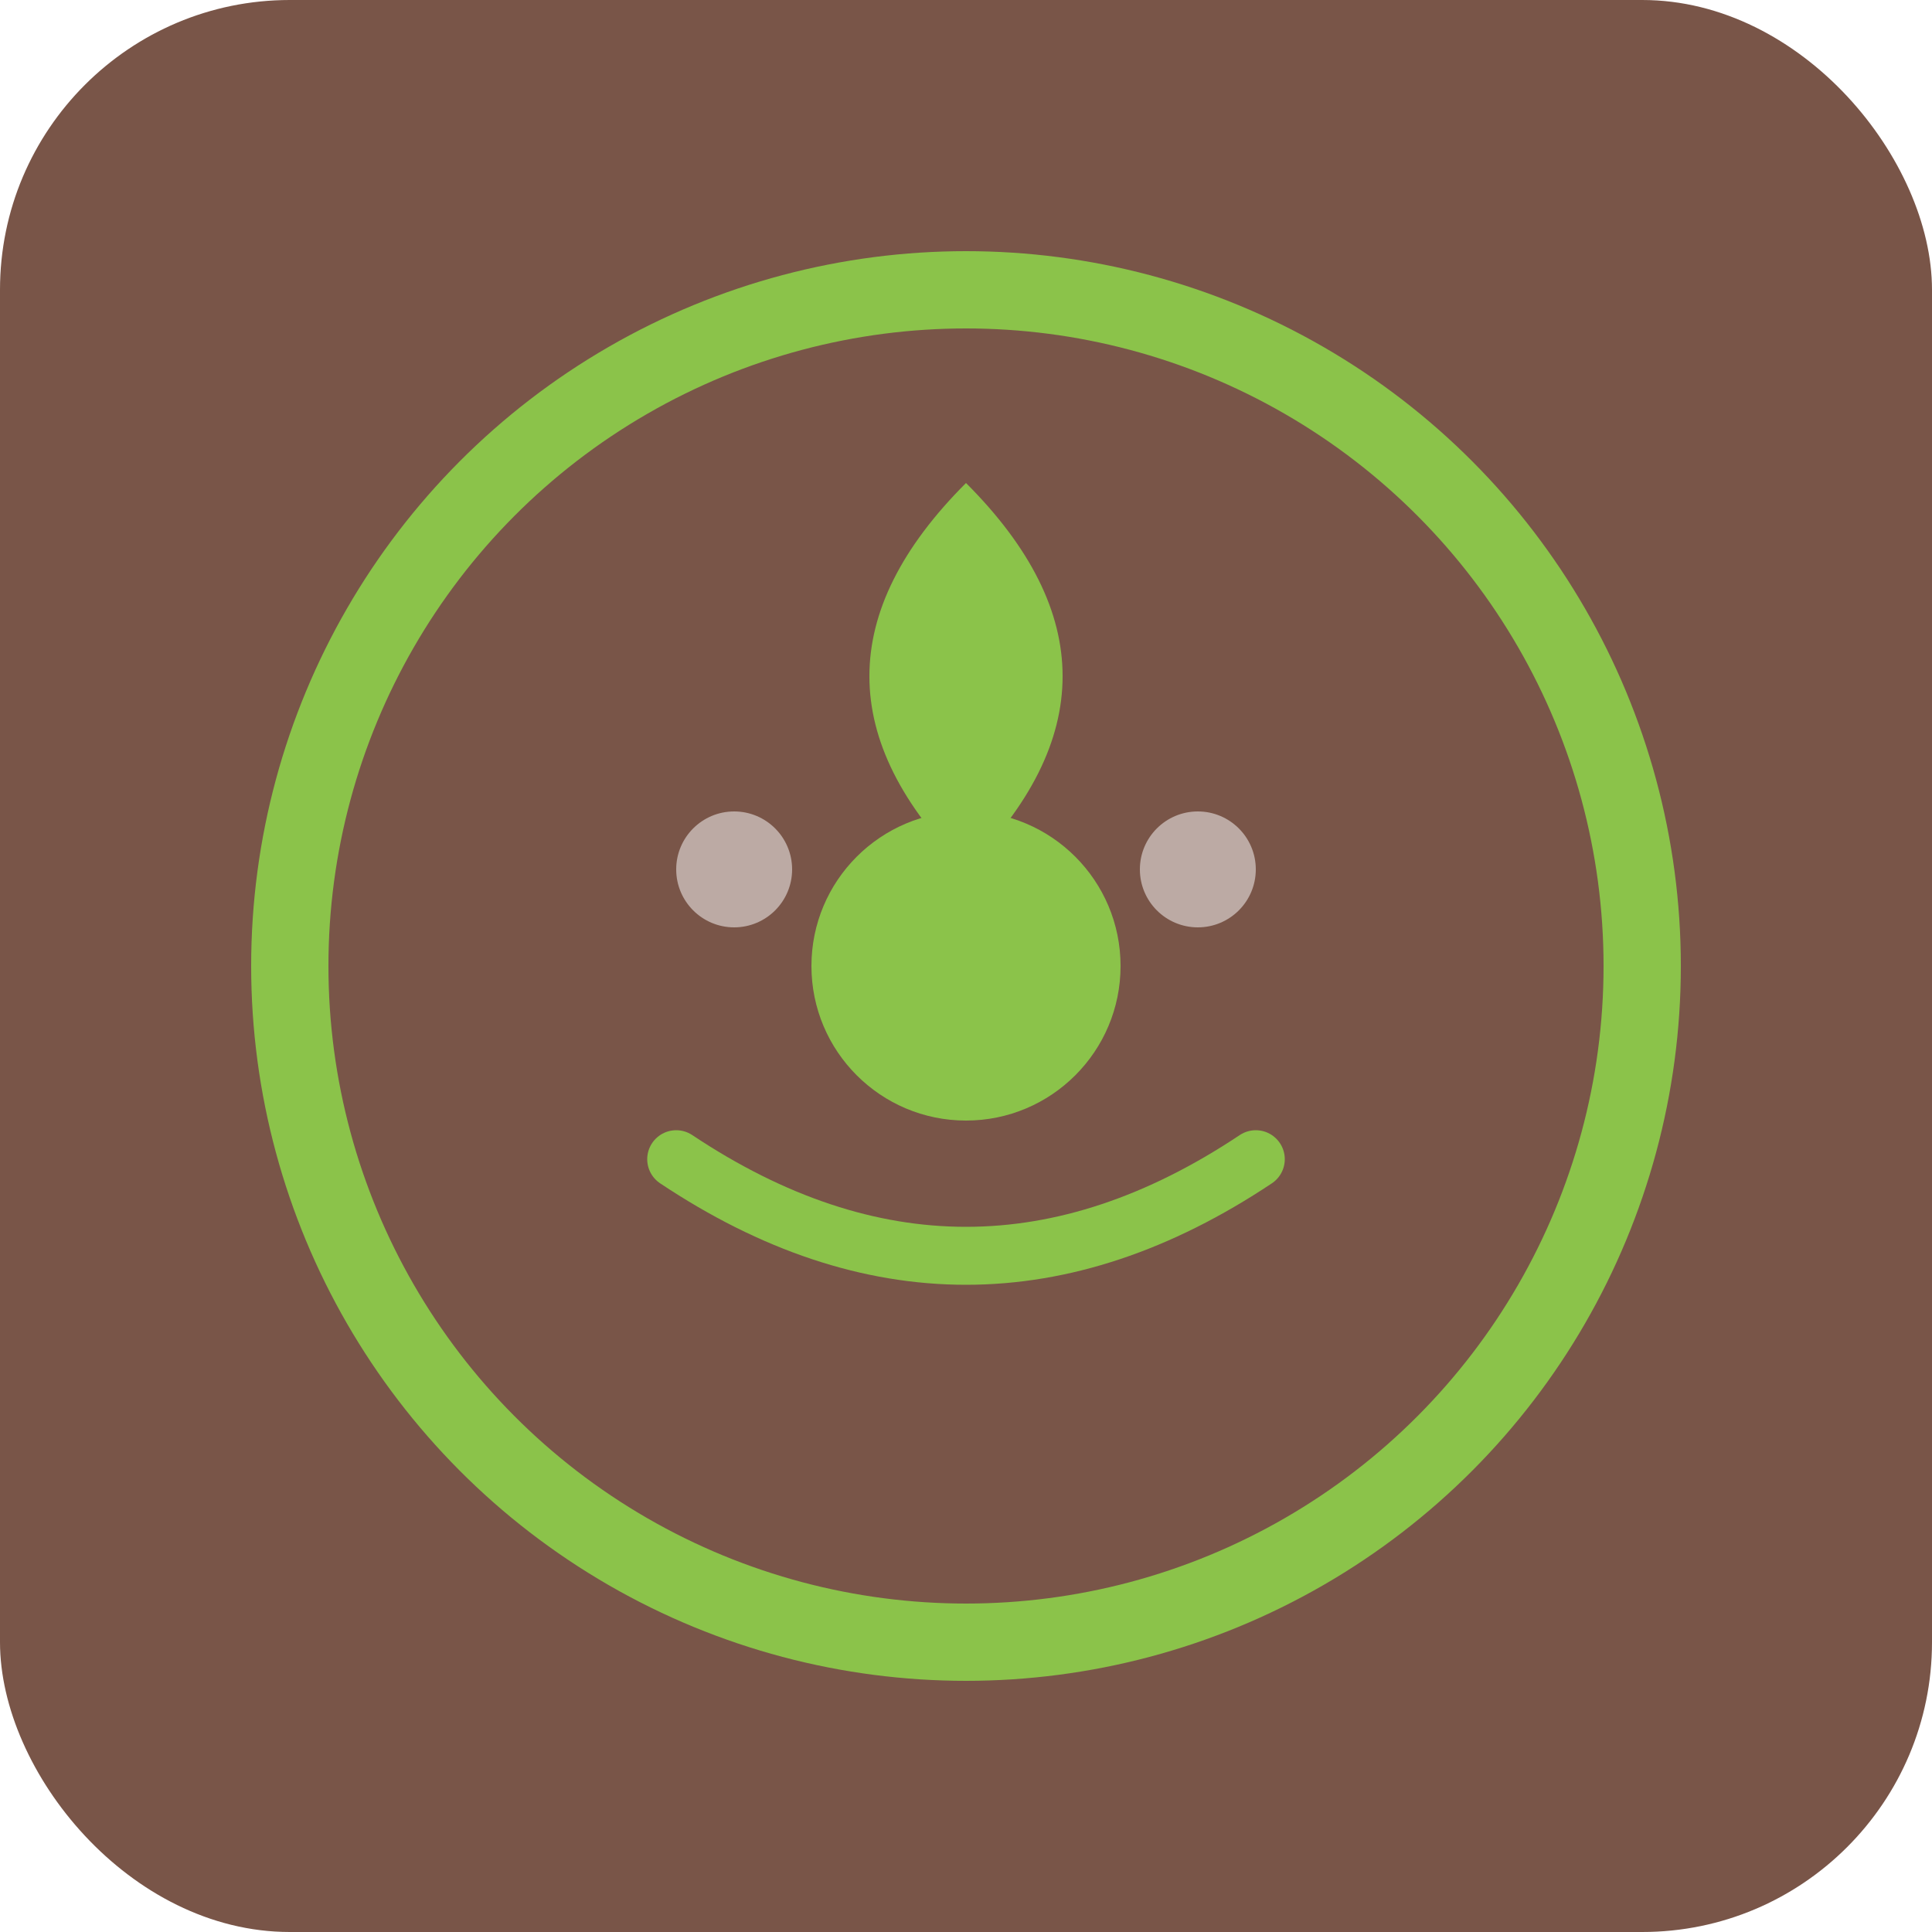
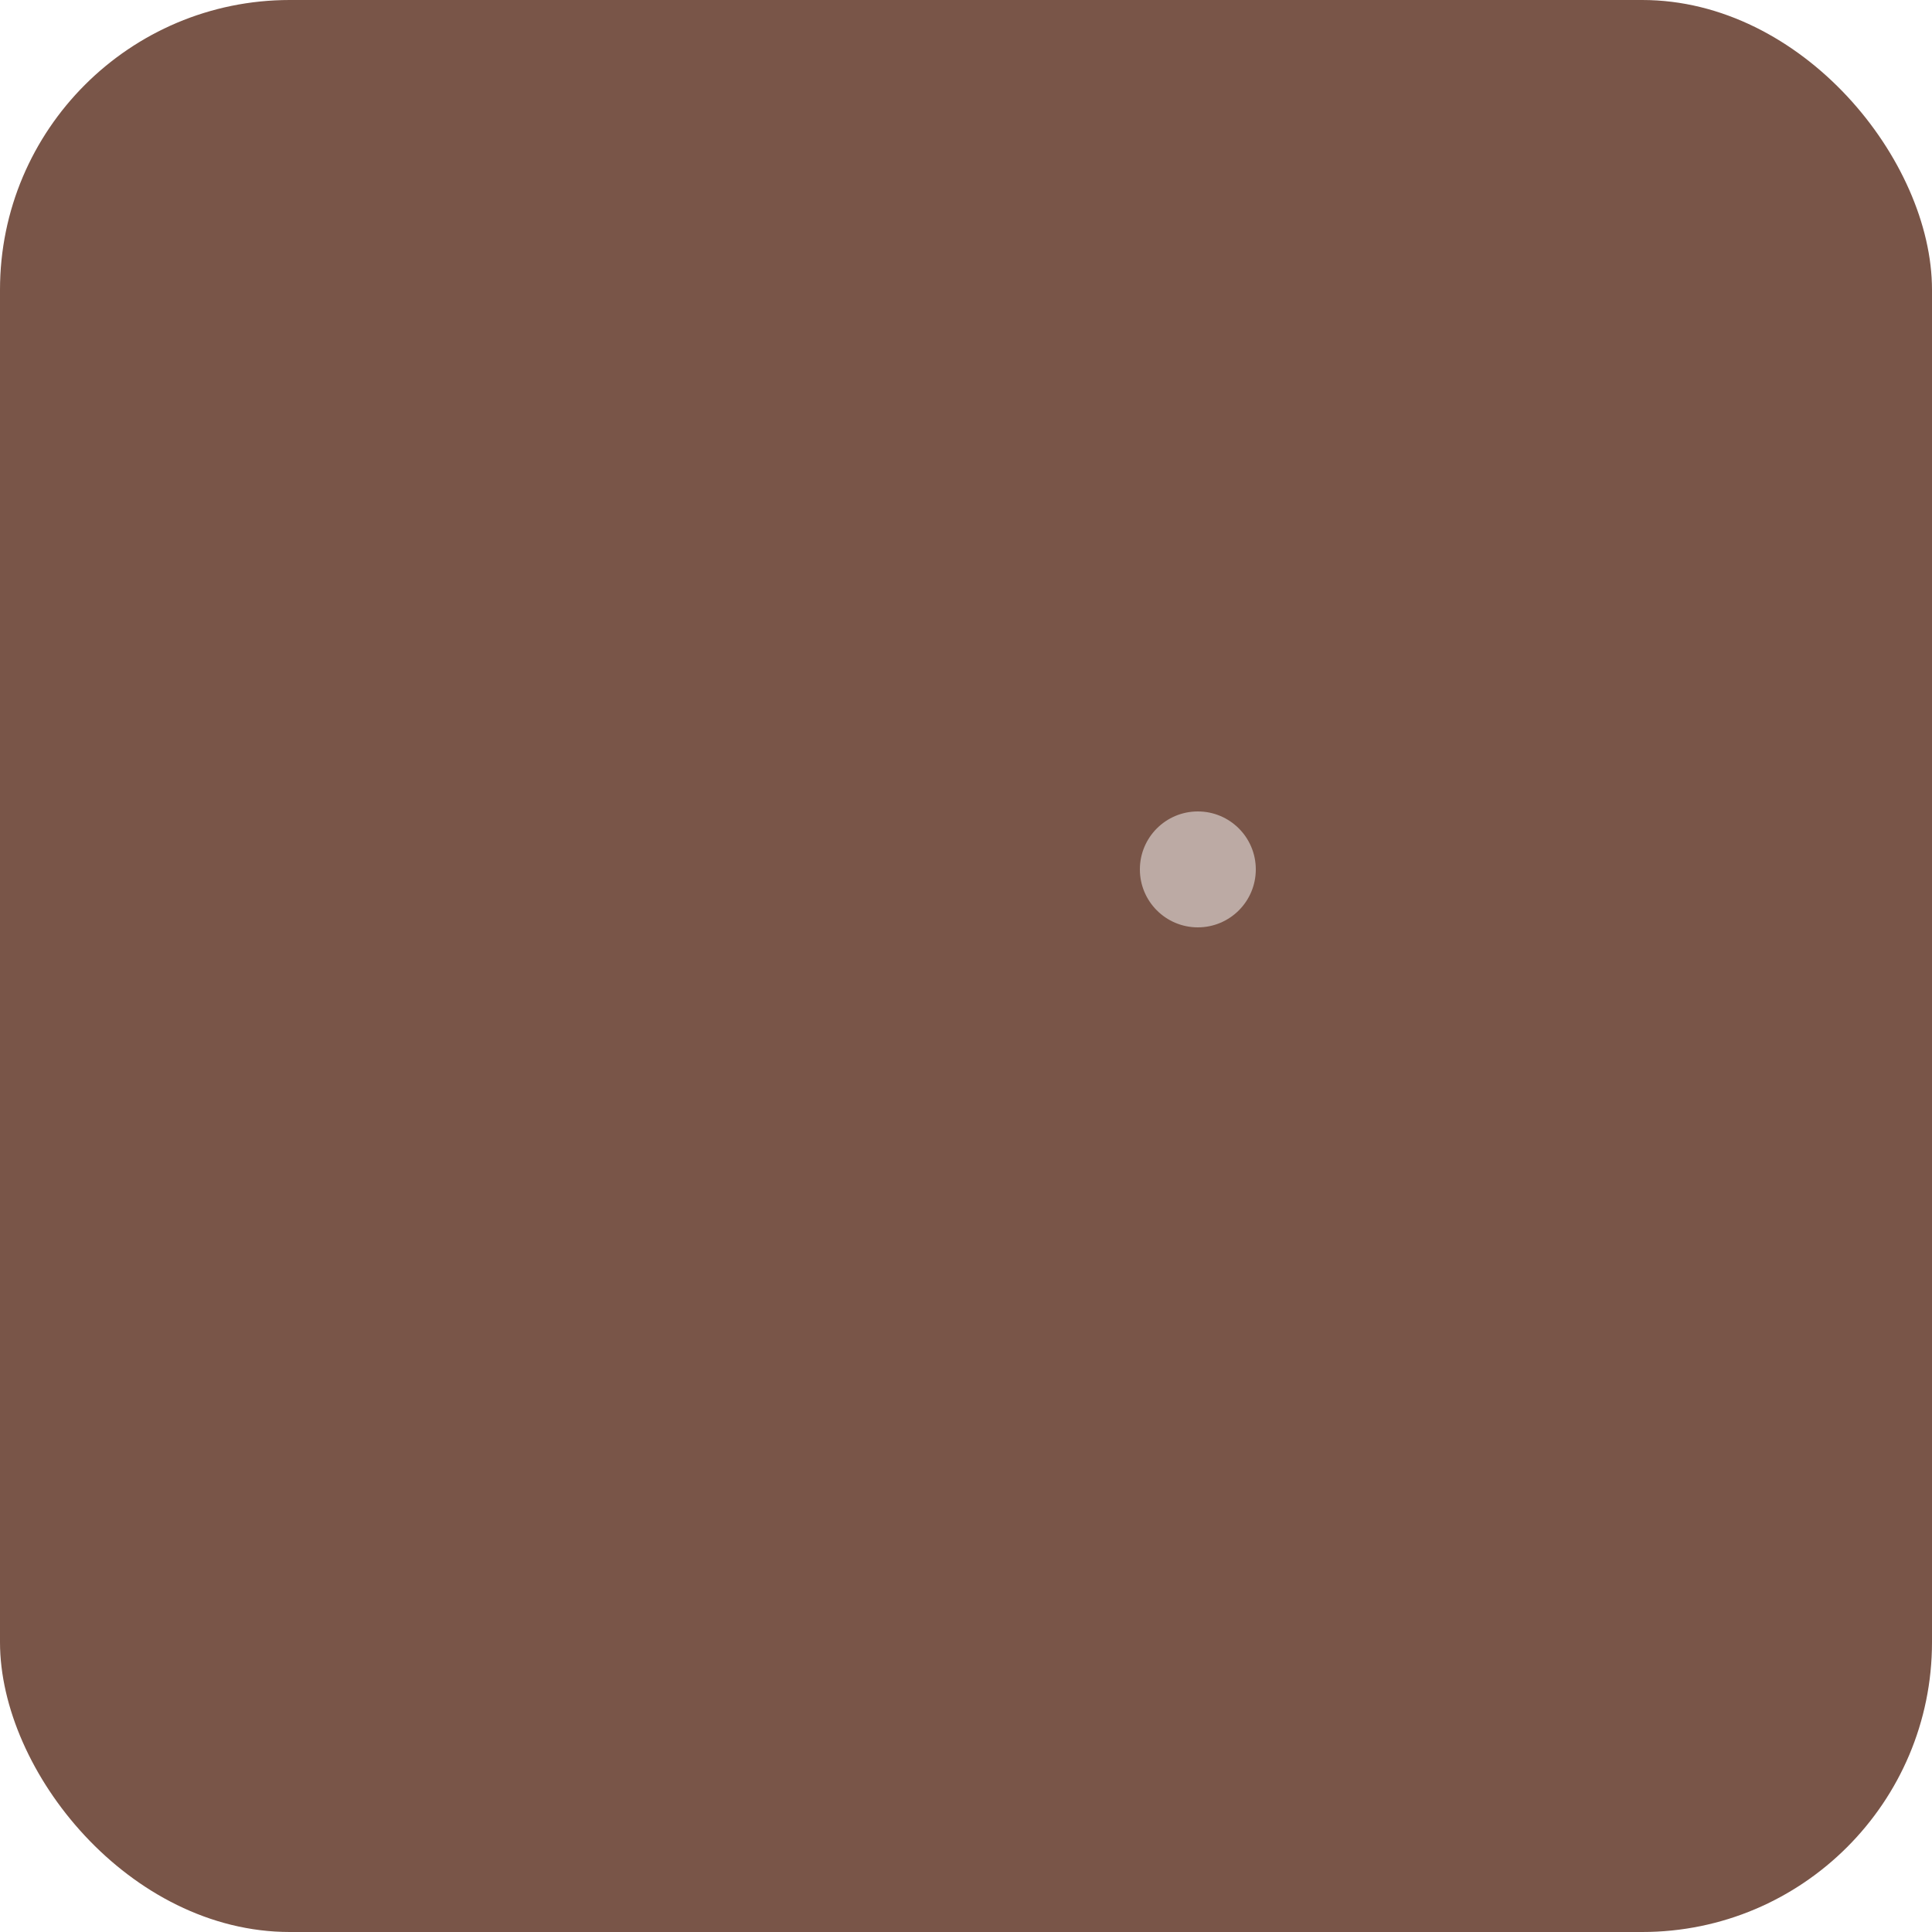
<svg xmlns="http://www.w3.org/2000/svg" viewBox="0 0 100 100">
  <rect width="100" height="100" fill="#795548" rx="15" />
-   <circle cx="50" cy="50" r="35" fill="none" stroke="#8BC34A" stroke-width="4" />
-   <path d="M 50 25 Q 60 35, 50 45 Q 40 35, 50 25" fill="#8BC34A" />
-   <circle cx="50" cy="50" r="8" fill="#8BC34A" />
-   <path d="M 35 60 Q 50 70, 65 60" fill="none" stroke="#8BC34A" stroke-width="3" stroke-linecap="round" />
-   <circle cx="38" cy="45" r="3" fill="#BCAAA4" />
  <circle cx="62" cy="45" r="3" fill="#BCAAA4" />
</svg>